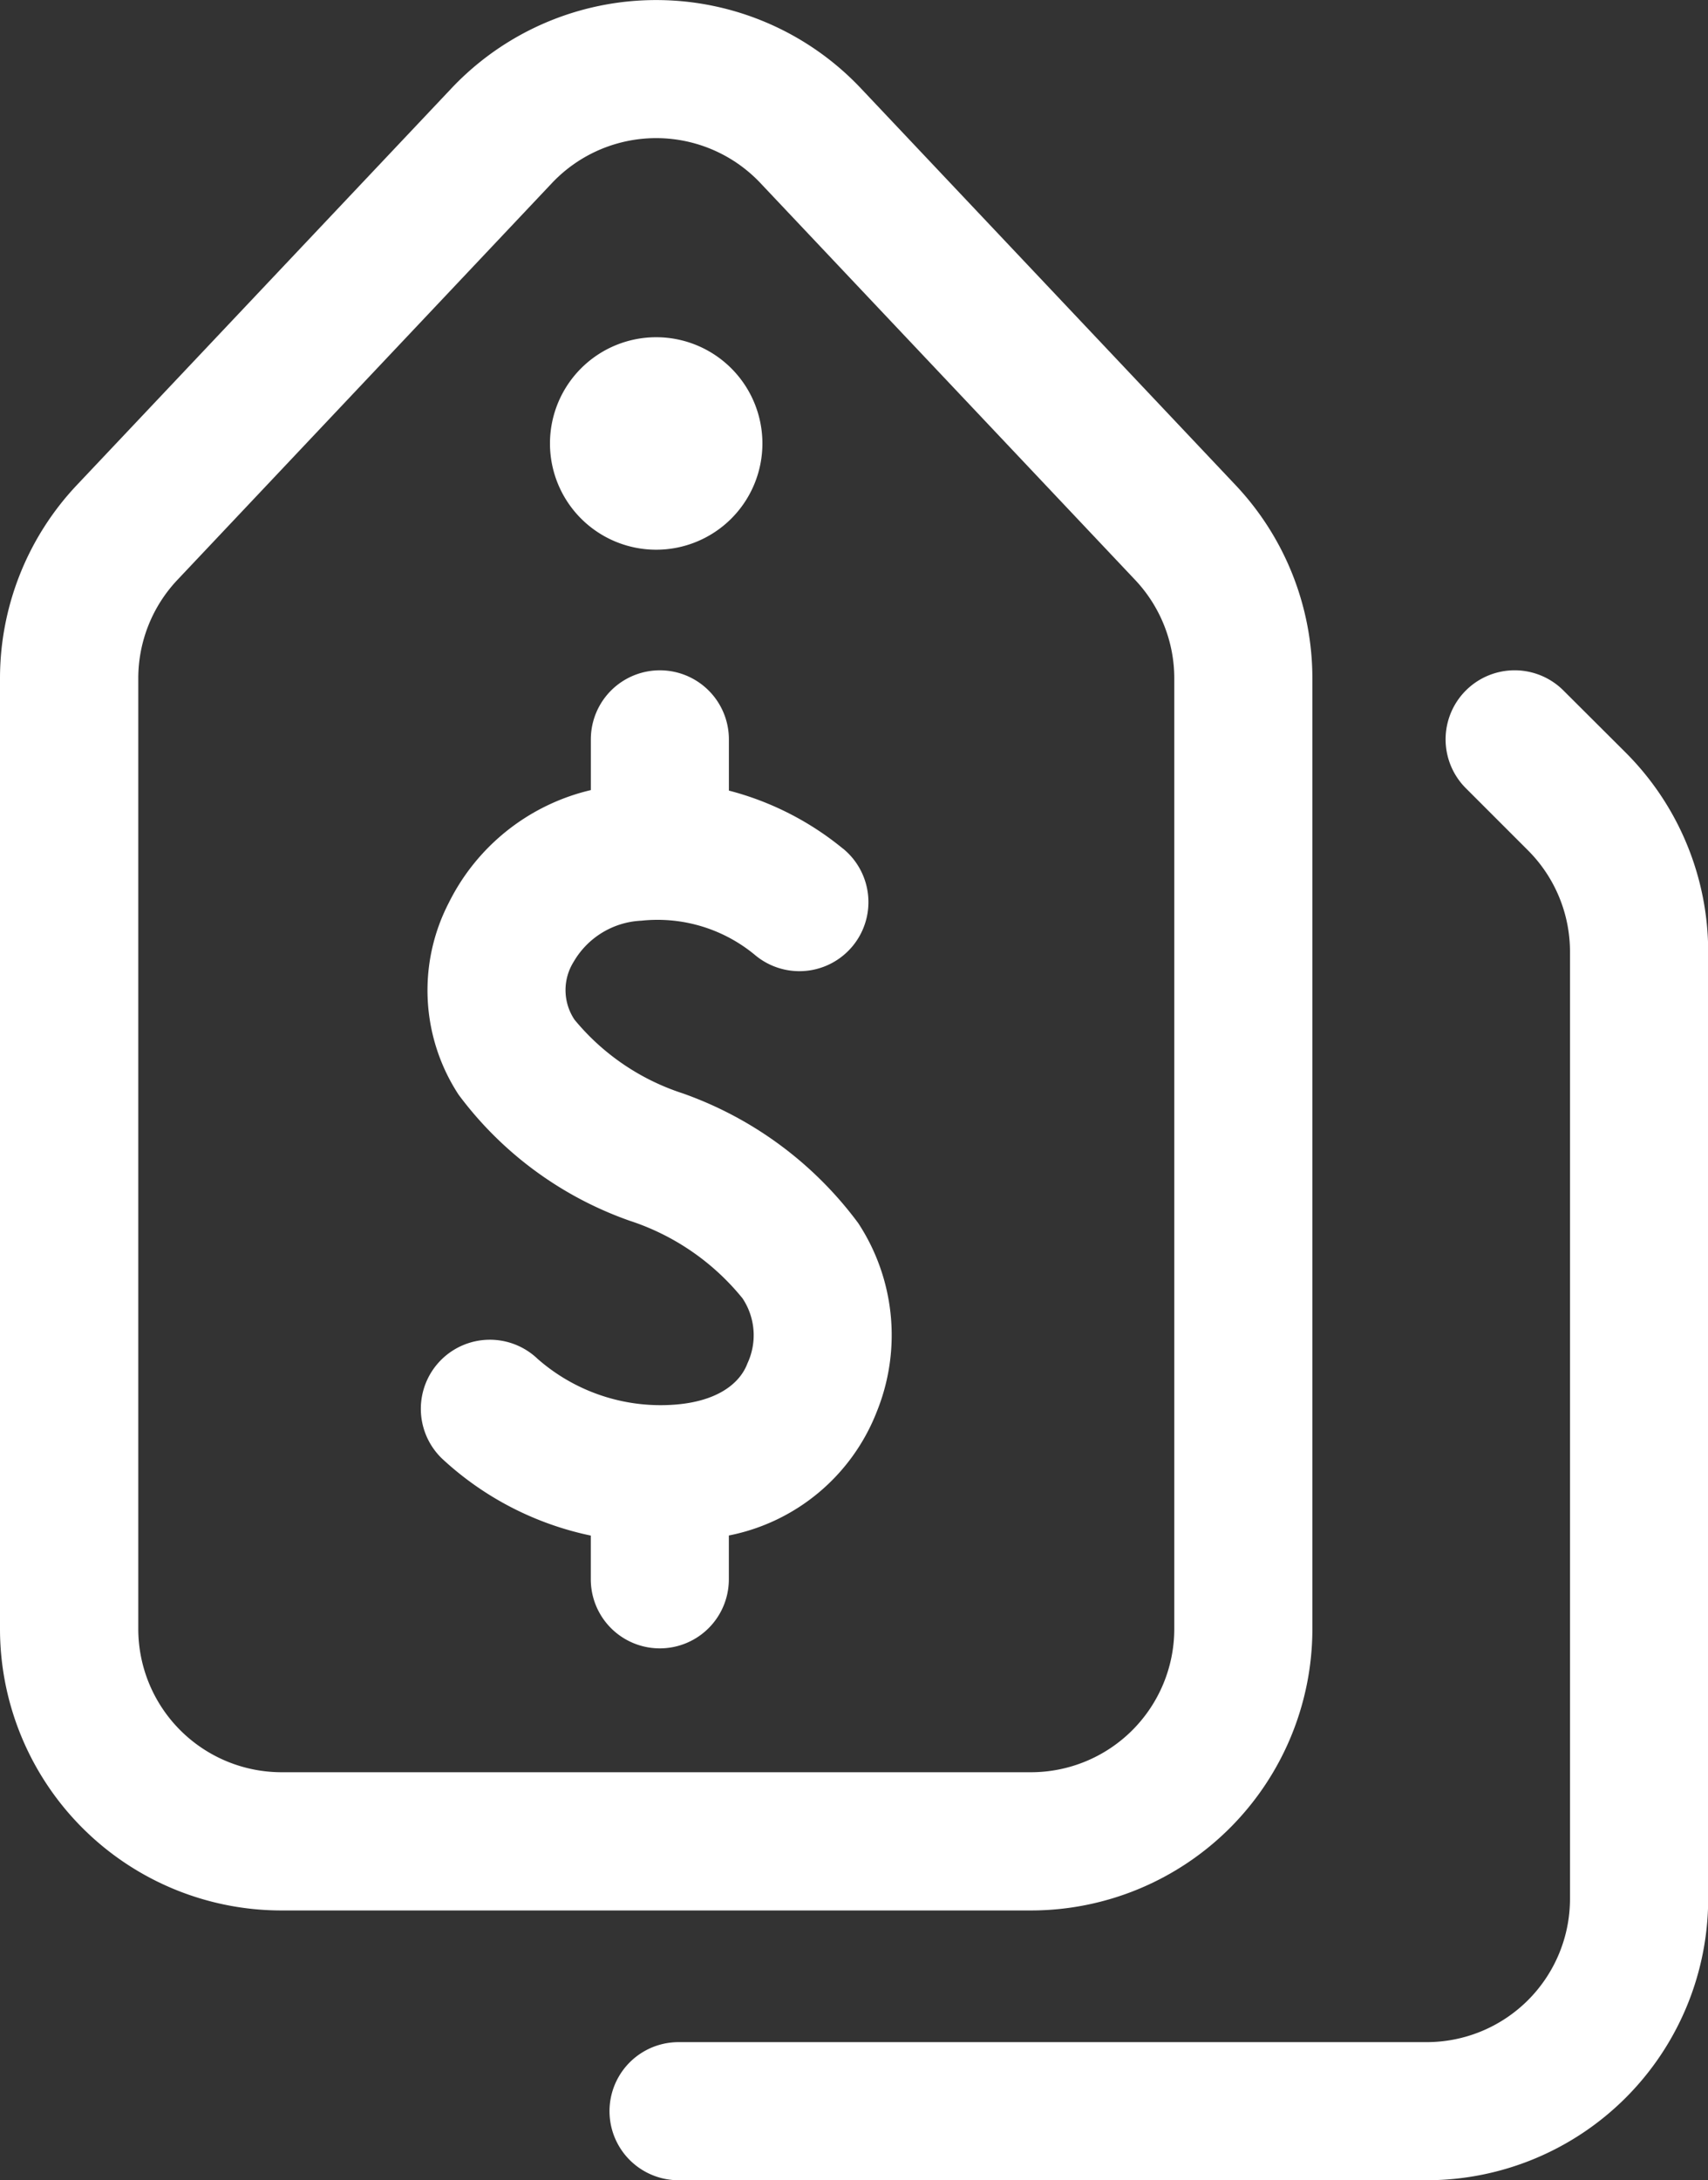
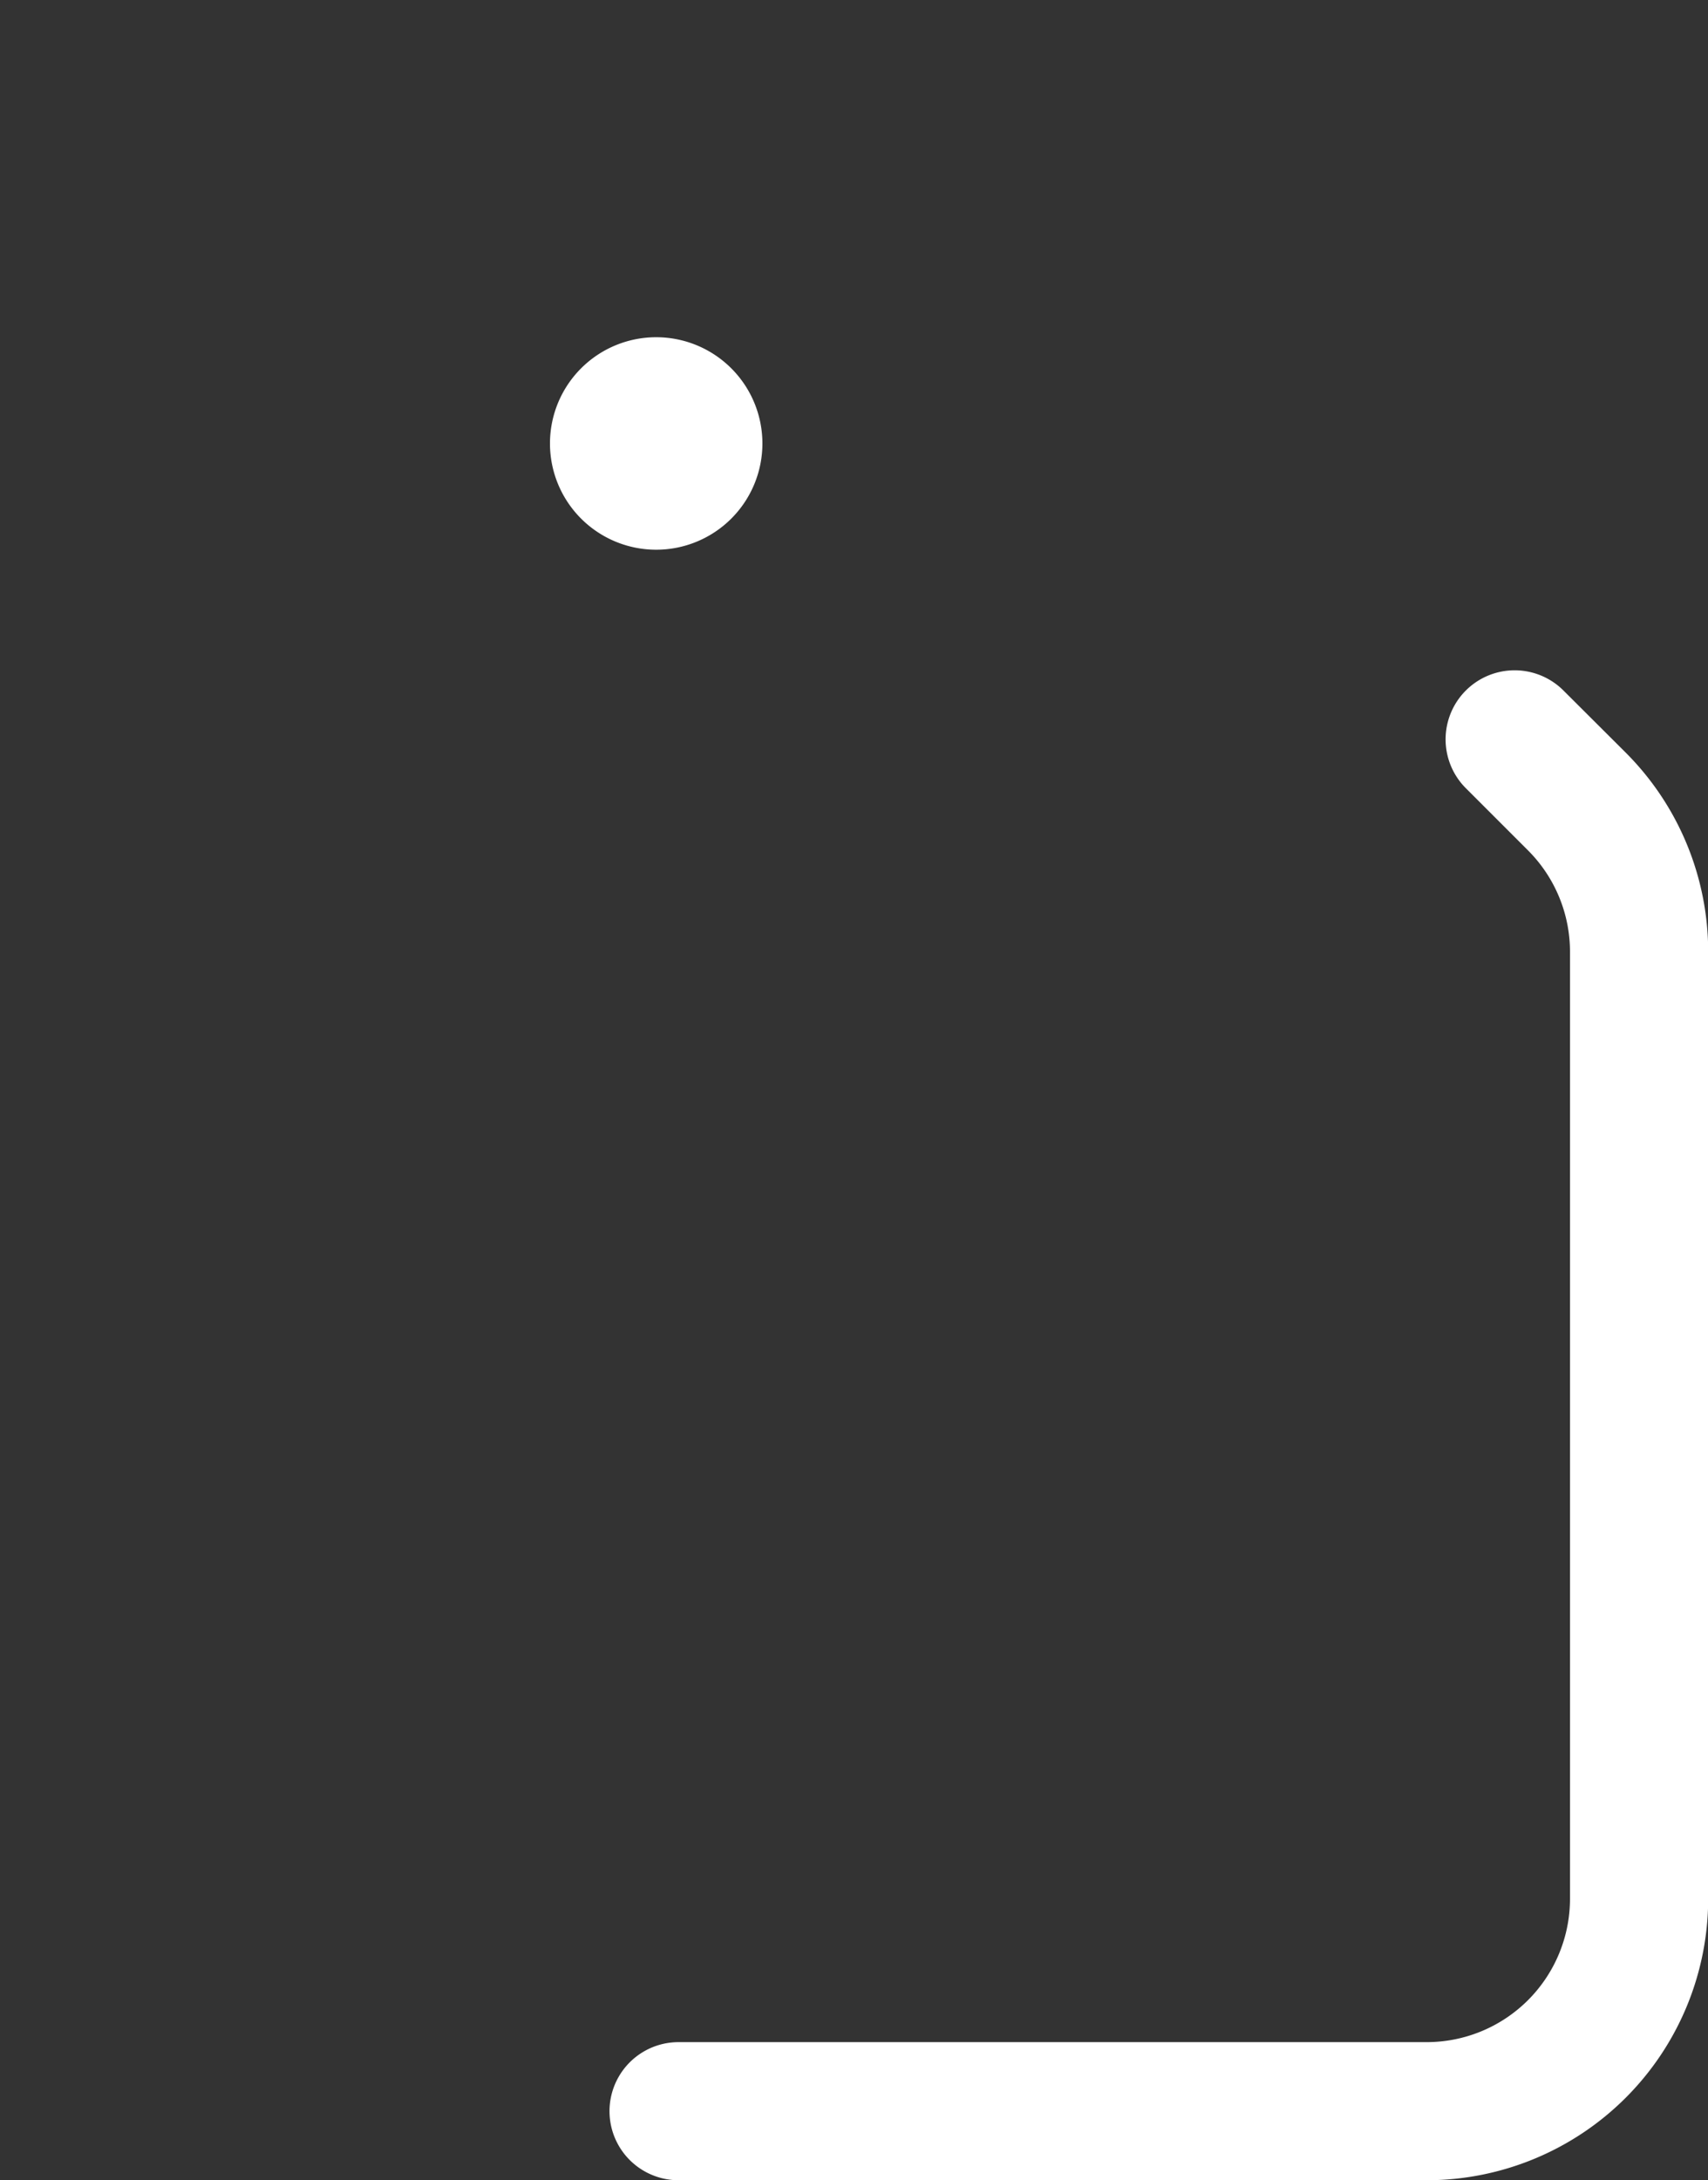
<svg xmlns="http://www.w3.org/2000/svg" width="37.612" height="47.998" viewBox="0 0 37.612 47.998">
  <rect x="0" y="0" width="37.612" height="47.998" fill="#333333" stroke="none" />
  <g id="Group_1779" data-name="Group 1779" transform="translate(-17.066 -5.148)">
    <path id="Path_7228" data-name="Path 7228" d="M40.12,17.846a2.339,2.339,0,1,1-2.339,2.339A2.339,2.339,0,0,1,40.12,17.846Z" transform="translate(-8.604 -5.274)" fill="#fff" />
-     <path id="Path_7229" data-name="Path 7229" d="M42.212,34.314A6.554,6.554,0,0,0,39.7,33.036V31.908a1.52,1.52,0,1,0-3.04,0v1.117a4.688,4.688,0,0,0-3.129,2.483,4.194,4.194,0,0,0,.217,4.223,8,8,0,0,0,3.768,2.775A5.321,5.321,0,0,1,40,44.214a1.465,1.465,0,0,1,.108,1.433c-.168.45-.694.878-1.757.916a4.107,4.107,0,0,1-2.864-1.017,1.52,1.52,0,1,0-2.1,2.2,6.875,6.875,0,0,0,3.272,1.691V50.4a1.52,1.52,0,1,0,3.04,0v-.965a4.41,4.41,0,0,0,3.258-2.726,4.493,4.493,0,0,0-.409-4.151A8.207,8.207,0,0,0,38.679,39.7,5.139,5.139,0,0,1,36.3,38.079a1.172,1.172,0,0,1-.019-1.273,1.82,1.82,0,0,1,1.493-.906,3.361,3.361,0,0,1,2.517.769,1.52,1.52,0,0,0,1.923-2.355Z" transform="translate(-6.583 -10.483)" fill="#fff" />
-     <path id="Path_7230" data-name="Path 7230" d="M36.021,7.09a6.2,6.2,0,0,0-9.011,0l-8.252,8.737a6.2,6.2,0,0,0-1.692,4.255V41.007a6.2,6.2,0,0,0,6.2,6.2h16.5a6.2,6.2,0,0,0,6.2-6.2V20.082a6.2,6.2,0,0,0-1.692-4.255Zm-6.8,2.088a3.157,3.157,0,0,1,4.59,0l8.252,8.737a3.157,3.157,0,0,1,.862,2.168V41.007a3.157,3.157,0,0,1-3.157,3.157h-16.5a3.157,3.157,0,0,1-3.157-3.157V20.082a3.157,3.157,0,0,1,.862-2.168Z" fill="#fff" fill-rule="evenodd" />
    <path id="Path_7231" data-name="Path 7231" d="M61.029,30.833a1.52,1.52,0,0,0-2.15,2.15l1.369,1.369a3.157,3.157,0,0,1,.925,2.233V57.432a3.157,3.157,0,0,1-3.157,3.157H41.542a1.52,1.52,0,1,0,0,3.04H58.016a6.2,6.2,0,0,0,6.2-6.2V36.584A6.2,6.2,0,0,0,62.4,32.2Z" transform="translate(-9.534 -10.483)" fill="#fff" />
  </g>
</svg>